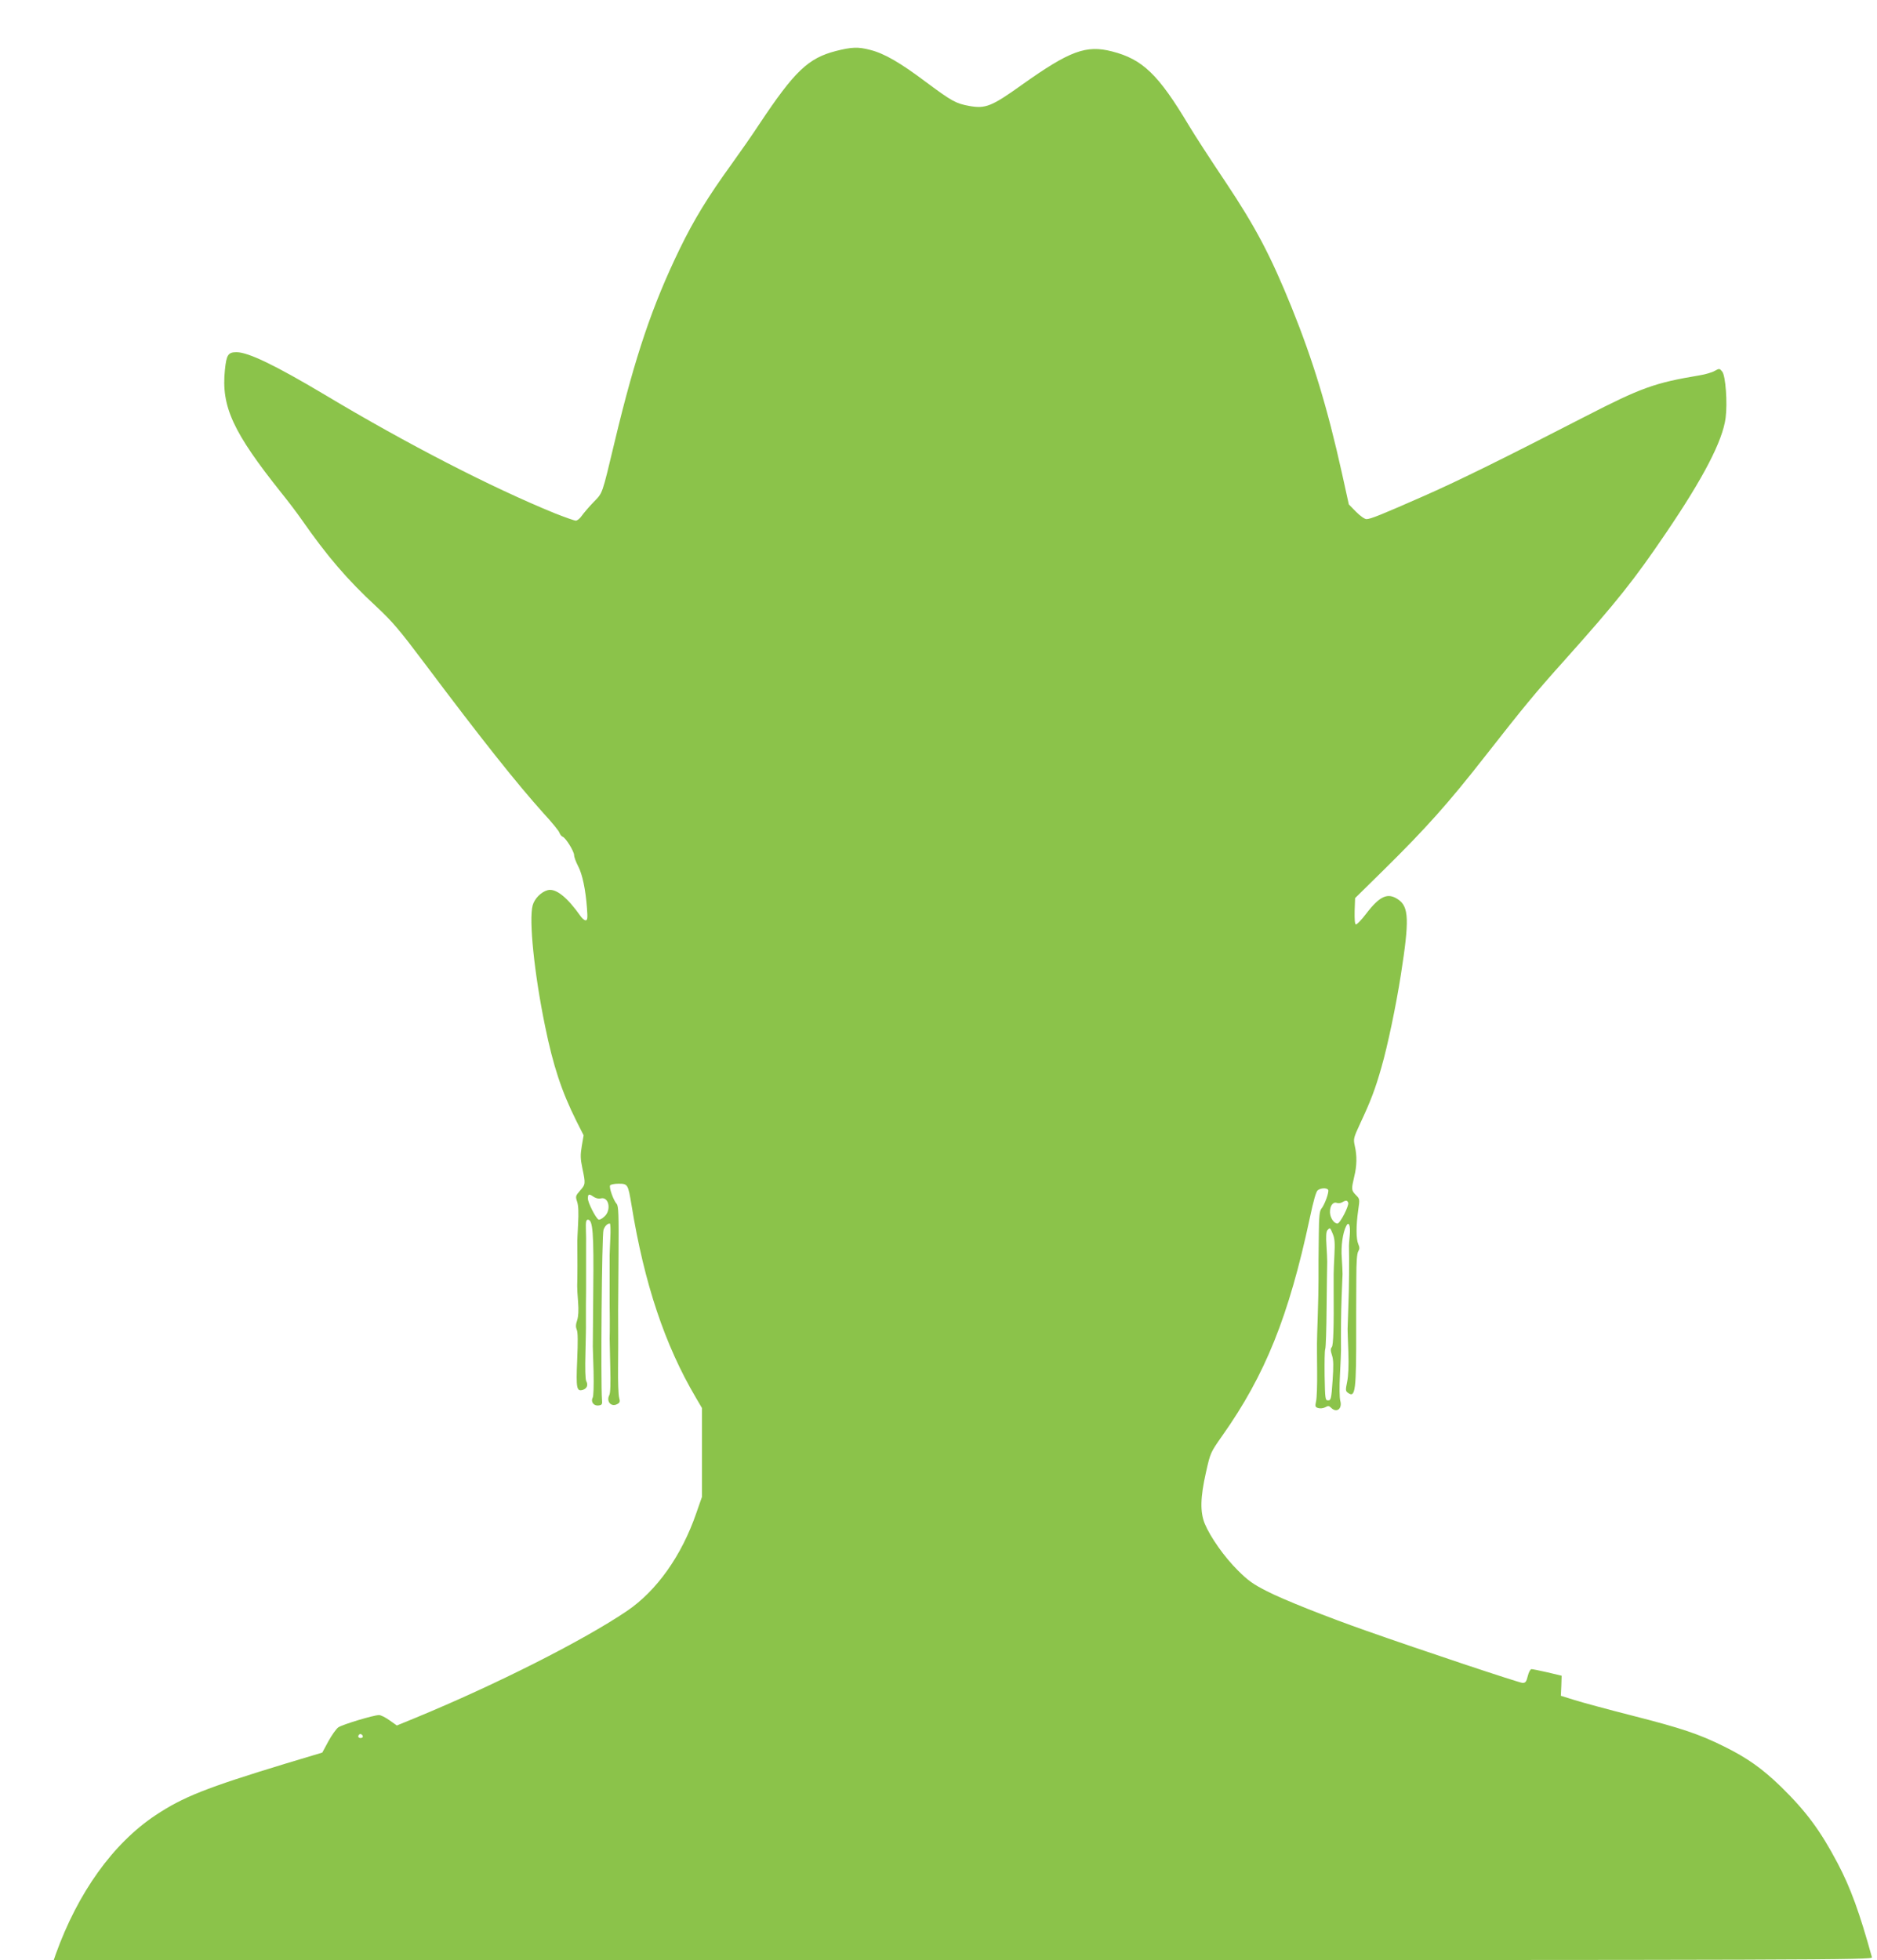
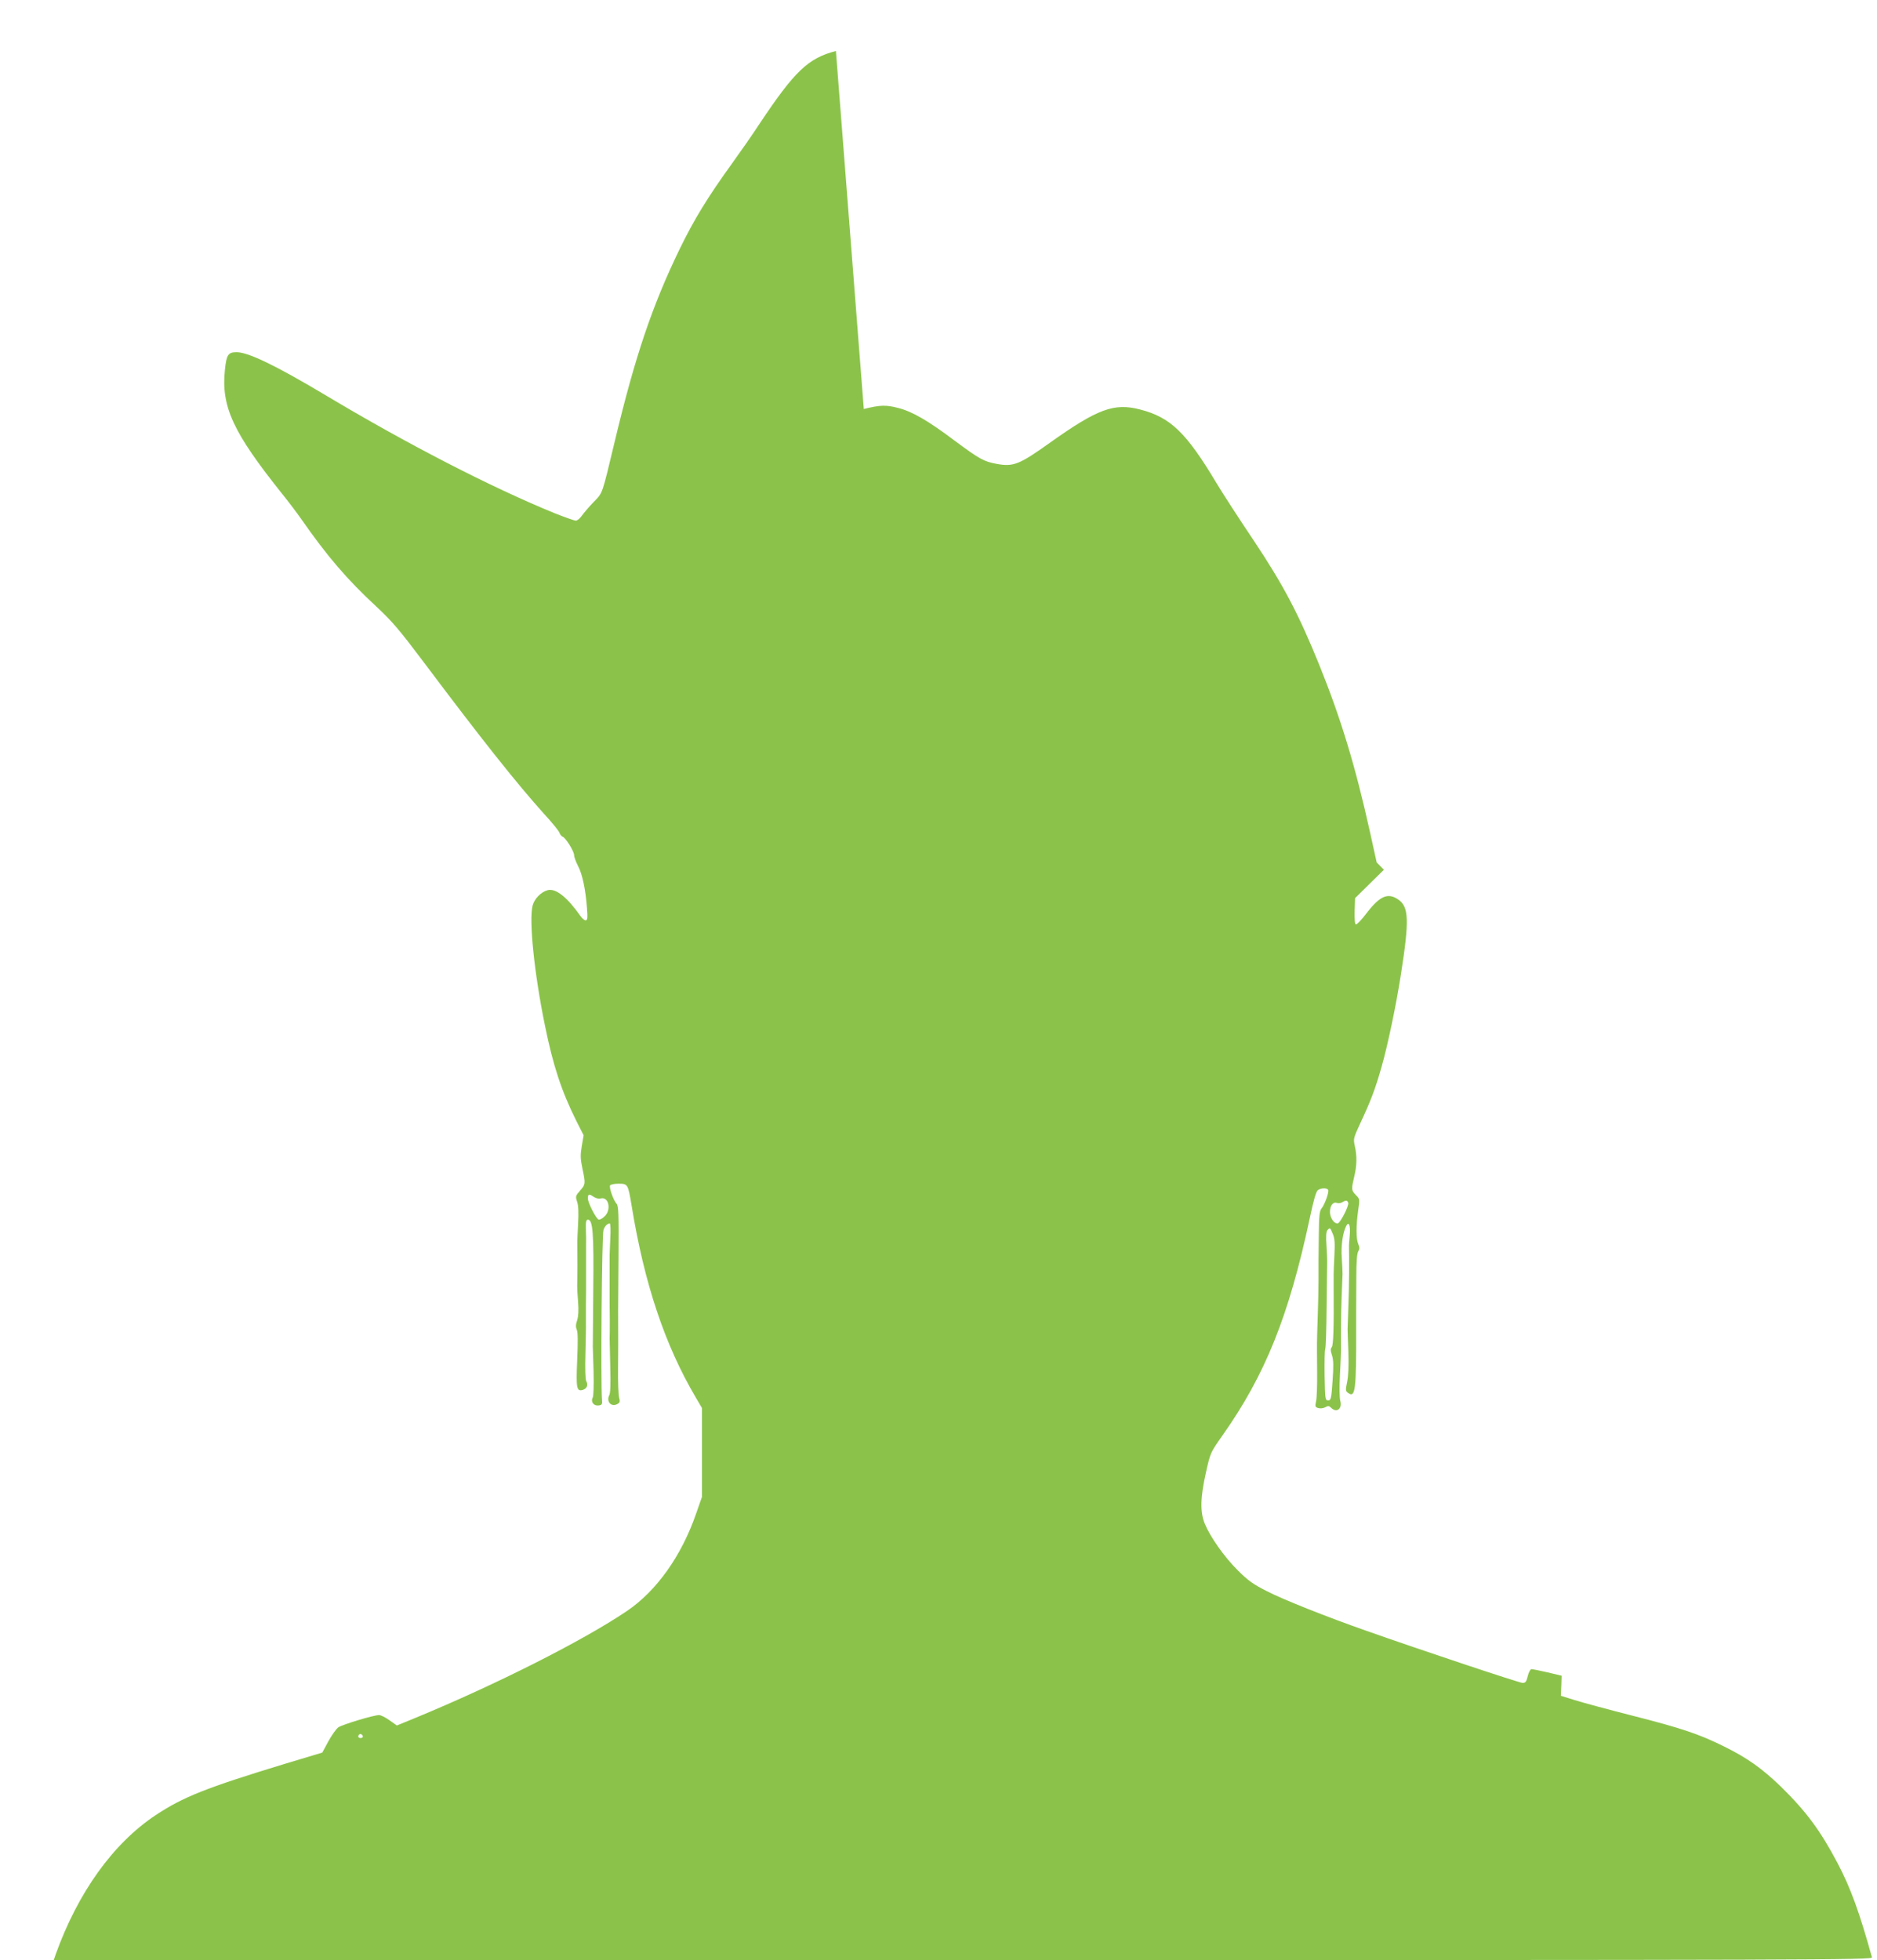
<svg xmlns="http://www.w3.org/2000/svg" version="1.0" width="1226pt" height="1280pt" viewBox="0 0 1226 1280" preserveAspectRatio="xMidYMid meet">
  <g transform="translate(0,1280) scale(0.1,-0.1)" fill="#8bc34a" stroke="none">
-     <path d="M5460 12467 c-181 -47 -269 -130 -500 -477 -45 -69 -127 -186 -181 -261 -156 -216 -245 -361 -339 -554 -179 -369 -291 -699 -424 -1255 -86 -359 -78 -336 -139 -399 -30 -31 -64 -71 -76 -88 -12 -18 -30 -33 -40 -33 -9 0 -71 22 -137 48 -414 169 -963 451 -1504 775 -319 190 -498 277 -575 277 -55 0 -66 -17 -76 -116 -25 -239 53 -407 370 -804 46 -57 104 -134 129 -170 170 -244 299 -394 490 -571 105 -98 150 -151 314 -369 379 -505 604 -787 779 -982 54 -58 100 -115 103 -126 4 -11 13 -23 21 -26 21 -8 75 -96 75 -121 0 -12 12 -44 26 -71 28 -53 49 -153 58 -276 5 -64 3 -78 -9 -78 -8 0 -22 12 -32 26 -88 125 -162 184 -215 171 -43 -11 -87 -55 -99 -100 -25 -94 10 -442 81 -787 53 -260 108 -427 205 -621 l47 -93 -12 -70 c-10 -60 -9 -83 4 -146 21 -100 21 -104 -15 -145 -30 -34 -31 -38 -19 -74 8 -25 10 -70 6 -142 -3 -57 -6 -116 -5 -131 1 -41 1 -244 -1 -275 0 -16 2 -63 6 -107 4 -53 2 -91 -6 -117 -10 -29 -10 -45 -3 -62 8 -16 8 -80 3 -198 -8 -186 -4 -208 38 -195 26 9 35 32 21 57 -6 12 -8 81 -5 187 2 92 4 176 3 187 0 11 0 66 0 123 1 56 1 111 1 122 0 89 0 263 0 278 1 9 0 49 -1 87 -2 56 1 70 13 70 32 0 39 -83 35 -458 -2 -199 -3 -366 -3 -372 0 -5 2 -79 5 -162 2 -93 0 -160 -6 -171 -14 -27 8 -55 40 -50 21 3 24 8 21 38 -9 112 -1 1082 10 1109 9 25 25 41 41 41 5 0 6 -46 3 -103 -2 -56 -5 -110 -4 -119 0 -15 0 -193 0 -278 0 -11 0 -66 1 -122 0 -57 0 -114 -1 -128 0 -14 2 -98 4 -187 3 -108 1 -169 -6 -183 -22 -42 12 -81 52 -59 17 9 19 16 12 42 -5 18 -8 104 -7 192 1 88 1 176 1 195 -1 82 -1 225 2 533 2 279 0 330 -12 345 -22 24 -51 108 -43 121 3 6 28 11 55 11 61 0 62 -3 85 -140 83 -512 218 -914 419 -1255 l41 -70 0 -290 0 -290 -37 -106 c-96 -279 -259 -508 -454 -640 -286 -193 -854 -480 -1380 -697 l-122 -50 -48 34 c-26 19 -57 34 -68 34 -36 0 -240 -62 -266 -80 -14 -10 -43 -51 -65 -91 l-40 -74 -240 -72 c-519 -158 -670 -218 -849 -337 -278 -185 -507 -505 -652 -908 l-13 -38 5940 0 c5653 0 5940 1 5936 18 -81 292 -139 453 -225 616 -112 212 -204 336 -368 497 -124 120 -221 189 -373 264 -163 81 -277 119 -594 200 -161 41 -332 87 -382 103 l-90 28 3 66 2 65 -92 22 c-51 12 -99 21 -105 21 -7 0 -18 -20 -24 -45 -9 -37 -15 -45 -34 -45 -20 0 -660 213 -1025 342 -251 88 -541 203 -645 257 -91 46 -124 70 -190 136 -88 87 -180 218 -216 305 -31 77 -29 171 8 335 29 130 30 130 107 240 280 396 434 779 571 1420 24 114 41 174 52 182 20 16 59 17 68 3 8 -13 -23 -98 -44 -123 -12 -15 -16 -49 -17 -165 -1 -81 -2 -159 -2 -174 0 -16 0 -70 0 -120 0 -51 -2 -160 -5 -243 -3 -82 -5 -162 -5 -177 0 -16 0 -99 1 -185 1 -87 -2 -174 -7 -194 -7 -33 -6 -38 14 -44 13 -4 32 -2 46 5 19 11 25 10 39 -4 36 -35 74 -5 59 47 -5 18 -6 92 -2 167 4 74 7 147 7 163 -1 116 0 241 4 347 3 69 5 136 6 150 0 14 -2 61 -5 105 -6 77 6 164 29 209 17 34 29 1 23 -60 -3 -33 -6 -69 -5 -81 2 -70 1 -266 -4 -383 -2 -74 -5 -142 -5 -150 0 -8 2 -76 5 -150 3 -89 0 -155 -8 -194 -11 -54 -11 -60 6 -72 48 -35 54 15 53 426 0 19 0 64 0 100 0 36 1 136 1 222 0 107 4 163 13 177 9 15 9 25 0 46 -15 33 -15 122 -1 220 11 75 11 75 -15 101 -30 31 -30 37 -11 119 18 72 19 137 4 202 -10 46 -9 51 36 148 68 145 98 224 138 365 40 138 96 405 127 605 56 358 53 444 -19 492 -67 45 -119 22 -207 -93 -31 -41 -62 -73 -68 -71 -7 2 -9 35 -8 88 l3 84 188 185 c276 272 422 436 656 735 262 334 328 415 530 640 336 376 449 518 657 825 245 361 369 600 389 750 13 98 0 276 -22 303 -17 21 -19 22 -49 5 -17 -10 -61 -23 -98 -29 -294 -49 -381 -80 -752 -271 -523 -269 -816 -414 -1045 -515 -284 -125 -353 -153 -380 -153 -12 0 -41 21 -68 48 l-47 48 -45 204 c-95 428 -189 737 -330 1086 -136 335 -234 521 -428 812 -96 143 -205 311 -242 373 -199 333 -302 432 -501 483 -170 44 -277 4 -588 -217 -199 -142 -238 -158 -345 -139 -87 16 -113 30 -280 154 -170 128 -275 189 -367 212 -80 21 -120 19 -224 -7z m-1582 -7483 c14 -9 33 -14 46 -10 54 13 71 -79 22 -120 -15 -14 -32 -22 -37 -18 -19 12 -69 110 -69 137 0 31 7 33 38 11z m4928 -38 c7 -19 -53 -136 -70 -136 -23 0 -48 37 -49 73 -1 42 19 70 44 62 10 -4 27 -2 36 4 24 14 33 13 39 -3z m-101 -203 c13 -30 15 -60 11 -138 -3 -55 -5 -112 -5 -127 0 -16 0 -56 0 -90 2 -259 -2 -372 -12 -385 -9 -10 -9 -23 1 -53 10 -30 11 -69 4 -167 -8 -118 -11 -128 -29 -128 -19 0 -20 8 -23 160 -1 87 0 166 4 175 4 8 8 134 9 280 2 146 3 276 4 290 0 14 -2 62 -5 108 -4 57 -2 88 6 98 17 19 18 19 35 -23z m-6335 -3284 c0 -5 -7 -9 -15 -9 -15 0 -20 12 -9 23 8 8 24 -1 24 -14z" />
+     <path d="M5460 12467 c-181 -47 -269 -130 -500 -477 -45 -69 -127 -186 -181 -261 -156 -216 -245 -361 -339 -554 -179 -369 -291 -699 -424 -1255 -86 -359 -78 -336 -139 -399 -30 -31 -64 -71 -76 -88 -12 -18 -30 -33 -40 -33 -9 0 -71 22 -137 48 -414 169 -963 451 -1504 775 -319 190 -498 277 -575 277 -55 0 -66 -17 -76 -116 -25 -239 53 -407 370 -804 46 -57 104 -134 129 -170 170 -244 299 -394 490 -571 105 -98 150 -151 314 -369 379 -505 604 -787 779 -982 54 -58 100 -115 103 -126 4 -11 13 -23 21 -26 21 -8 75 -96 75 -121 0 -12 12 -44 26 -71 28 -53 49 -153 58 -276 5 -64 3 -78 -9 -78 -8 0 -22 12 -32 26 -88 125 -162 184 -215 171 -43 -11 -87 -55 -99 -100 -25 -94 10 -442 81 -787 53 -260 108 -427 205 -621 l47 -93 -12 -70 c-10 -60 -9 -83 4 -146 21 -100 21 -104 -15 -145 -30 -34 -31 -38 -19 -74 8 -25 10 -70 6 -142 -3 -57 -6 -116 -5 -131 1 -41 1 -244 -1 -275 0 -16 2 -63 6 -107 4 -53 2 -91 -6 -117 -10 -29 -10 -45 -3 -62 8 -16 8 -80 3 -198 -8 -186 -4 -208 38 -195 26 9 35 32 21 57 -6 12 -8 81 -5 187 2 92 4 176 3 187 0 11 0 66 0 123 1 56 1 111 1 122 0 89 0 263 0 278 1 9 0 49 -1 87 -2 56 1 70 13 70 32 0 39 -83 35 -458 -2 -199 -3 -366 -3 -372 0 -5 2 -79 5 -162 2 -93 0 -160 -6 -171 -14 -27 8 -55 40 -50 21 3 24 8 21 38 -9 112 -1 1082 10 1109 9 25 25 41 41 41 5 0 6 -46 3 -103 -2 -56 -5 -110 -4 -119 0 -15 0 -193 0 -278 0 -11 0 -66 1 -122 0 -57 0 -114 -1 -128 0 -14 2 -98 4 -187 3 -108 1 -169 -6 -183 -22 -42 12 -81 52 -59 17 9 19 16 12 42 -5 18 -8 104 -7 192 1 88 1 176 1 195 -1 82 -1 225 2 533 2 279 0 330 -12 345 -22 24 -51 108 -43 121 3 6 28 11 55 11 61 0 62 -3 85 -140 83 -512 218 -914 419 -1255 l41 -70 0 -290 0 -290 -37 -106 c-96 -279 -259 -508 -454 -640 -286 -193 -854 -480 -1380 -697 l-122 -50 -48 34 c-26 19 -57 34 -68 34 -36 0 -240 -62 -266 -80 -14 -10 -43 -51 -65 -91 l-40 -74 -240 -72 c-519 -158 -670 -218 -849 -337 -278 -185 -507 -505 -652 -908 l-13 -38 5940 0 c5653 0 5940 1 5936 18 -81 292 -139 453 -225 616 -112 212 -204 336 -368 497 -124 120 -221 189 -373 264 -163 81 -277 119 -594 200 -161 41 -332 87 -382 103 l-90 28 3 66 2 65 -92 22 c-51 12 -99 21 -105 21 -7 0 -18 -20 -24 -45 -9 -37 -15 -45 -34 -45 -20 0 -660 213 -1025 342 -251 88 -541 203 -645 257 -91 46 -124 70 -190 136 -88 87 -180 218 -216 305 -31 77 -29 171 8 335 29 130 30 130 107 240 280 396 434 779 571 1420 24 114 41 174 52 182 20 16 59 17 68 3 8 -13 -23 -98 -44 -123 -12 -15 -16 -49 -17 -165 -1 -81 -2 -159 -2 -174 0 -16 0 -70 0 -120 0 -51 -2 -160 -5 -243 -3 -82 -5 -162 -5 -177 0 -16 0 -99 1 -185 1 -87 -2 -174 -7 -194 -7 -33 -6 -38 14 -44 13 -4 32 -2 46 5 19 11 25 10 39 -4 36 -35 74 -5 59 47 -5 18 -6 92 -2 167 4 74 7 147 7 163 -1 116 0 241 4 347 3 69 5 136 6 150 0 14 -2 61 -5 105 -6 77 6 164 29 209 17 34 29 1 23 -60 -3 -33 -6 -69 -5 -81 2 -70 1 -266 -4 -383 -2 -74 -5 -142 -5 -150 0 -8 2 -76 5 -150 3 -89 0 -155 -8 -194 -11 -54 -11 -60 6 -72 48 -35 54 15 53 426 0 19 0 64 0 100 0 36 1 136 1 222 0 107 4 163 13 177 9 15 9 25 0 46 -15 33 -15 122 -1 220 11 75 11 75 -15 101 -30 31 -30 37 -11 119 18 72 19 137 4 202 -10 46 -9 51 36 148 68 145 98 224 138 365 40 138 96 405 127 605 56 358 53 444 -19 492 -67 45 -119 22 -207 -93 -31 -41 -62 -73 -68 -71 -7 2 -9 35 -8 88 l3 84 188 185 l-47 48 -45 204 c-95 428 -189 737 -330 1086 -136 335 -234 521 -428 812 -96 143 -205 311 -242 373 -199 333 -302 432 -501 483 -170 44 -277 4 -588 -217 -199 -142 -238 -158 -345 -139 -87 16 -113 30 -280 154 -170 128 -275 189 -367 212 -80 21 -120 19 -224 -7z m-1582 -7483 c14 -9 33 -14 46 -10 54 13 71 -79 22 -120 -15 -14 -32 -22 -37 -18 -19 12 -69 110 -69 137 0 31 7 33 38 11z m4928 -38 c7 -19 -53 -136 -70 -136 -23 0 -48 37 -49 73 -1 42 19 70 44 62 10 -4 27 -2 36 4 24 14 33 13 39 -3z m-101 -203 c13 -30 15 -60 11 -138 -3 -55 -5 -112 -5 -127 0 -16 0 -56 0 -90 2 -259 -2 -372 -12 -385 -9 -10 -9 -23 1 -53 10 -30 11 -69 4 -167 -8 -118 -11 -128 -29 -128 -19 0 -20 8 -23 160 -1 87 0 166 4 175 4 8 8 134 9 280 2 146 3 276 4 290 0 14 -2 62 -5 108 -4 57 -2 88 6 98 17 19 18 19 35 -23z m-6335 -3284 c0 -5 -7 -9 -15 -9 -15 0 -20 12 -9 23 8 8 24 -1 24 -14z" />
  </g>
</svg>